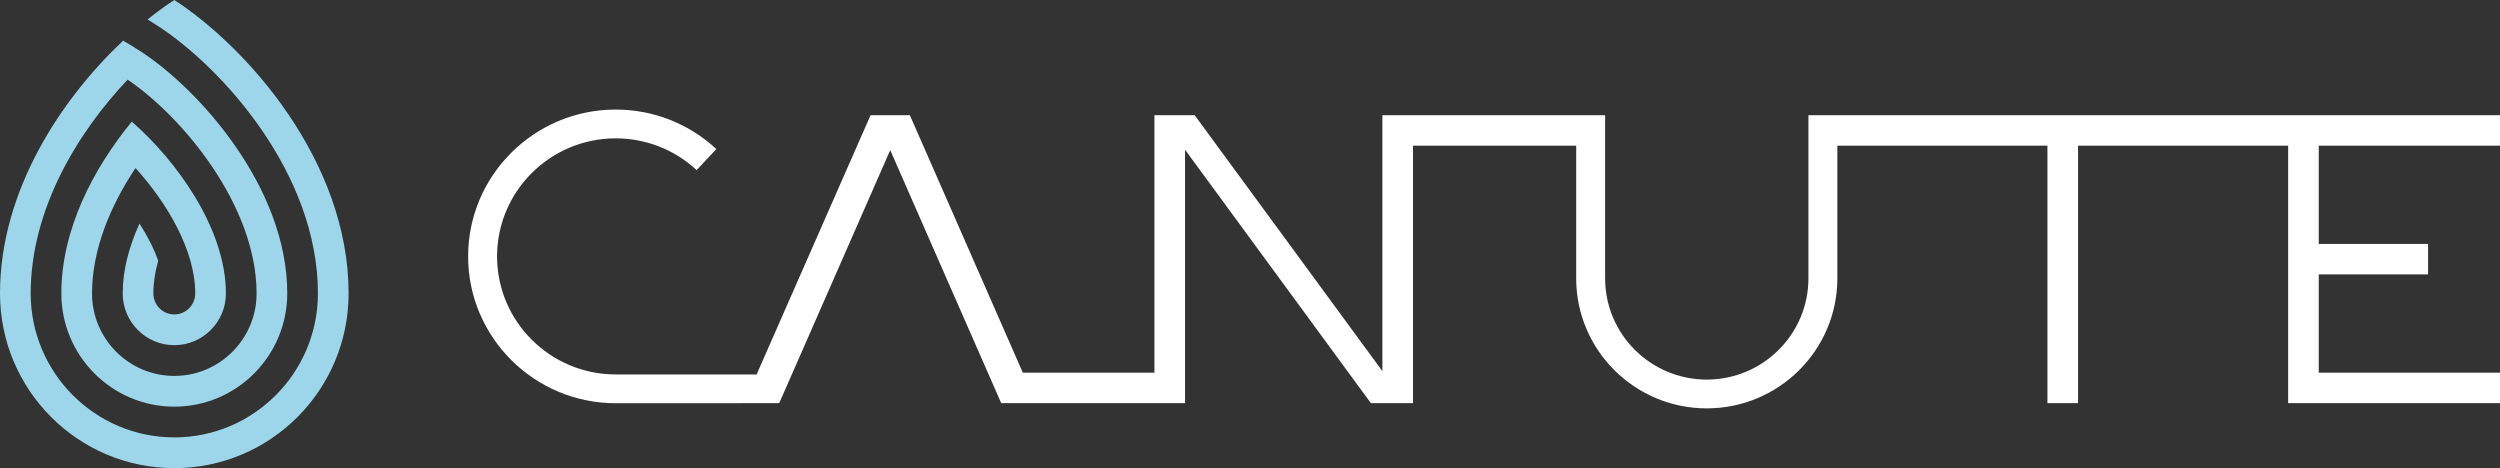
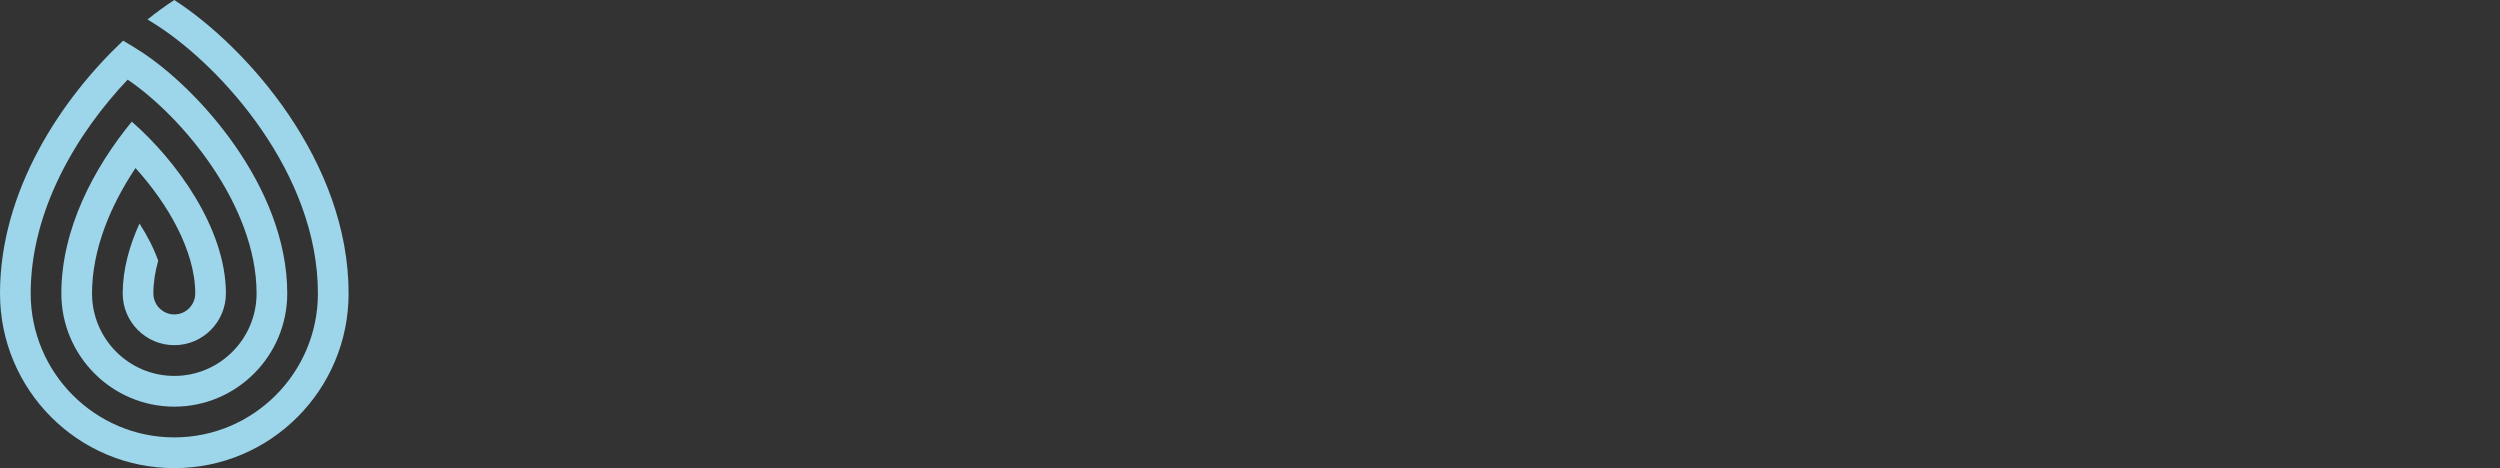
<svg xmlns="http://www.w3.org/2000/svg" width="251px" height="47px" viewBox="0 0 251 47" version="1.1">
  <rect x="0" y="0" width="251" height="47" fill="#333333" stroke="none" />
  <title>Logo Bottom</title>
  <desc>Created with Sketch.</desc>
  <g id="Artboard" stroke="none" stroke-width="1" fill="none" fill-rule="evenodd">
    <g id="Desktop-HD" transform="translate(-91, -6194)">
      <g id="Bottom" transform="translate(-0, 6173)">
        <g id="Logo-Bottom" transform="translate(91, 21)">
          <path d="M17.5,43.914 C9.549,43.914 3.081,37.431 3.081,29.461 C3.081,21.037 7.779,13.315 12.816,7.996 C18.303,11.712 25.761,20.622 25.761,29.461 C25.761,34.027 22.055,37.742 17.5,37.742 C12.945,37.742 9.239,34.027 9.239,29.461 C9.239,25.069 11.079,20.657 13.605,16.876 C16.787,20.378 19.602,25.145 19.602,29.461 C19.602,30.623 18.659,31.569 17.5,31.569 C16.341,31.569 15.398,30.623 15.398,29.461 C15.398,28.385 15.572,27.276 15.884,26.17 C15.438,24.925 14.782,23.655 14.006,22.443 C12.969,24.721 12.319,27.11 12.319,29.461 C12.319,32.325 14.643,34.655 17.5,34.655 C20.357,34.655 22.681,32.325 22.681,29.461 C22.681,22.922 17.671,16.073 13.231,12.214 C9.406,16.878 6.159,23.007 6.159,29.461 C6.159,35.729 11.247,40.828 17.5,40.828 C23.753,40.828 28.84,35.729 28.84,29.461 C28.84,18.713 19.834,8.865 14.156,5.184 C13.569,4.804 12.971,4.436 12.363,4.082 C6.182,9.898 0,19.128 0,29.462 C0,39.148 7.835,47 17.5,47 C27.165,47 35,39.148 35,29.462 C35,16.187 24.797,4.732 17.5,0 C16.637,0.559 15.736,1.214 14.815,1.953 C15.156,2.161 15.494,2.376 15.829,2.592 C22.296,6.787 31.919,17.403 31.919,29.461 C31.919,37.431 25.451,43.914 17.5,43.914" id="Fill-51" fill="#9DD6EA" />
-           <path d="M251,14.627 L251,11.568 L181.565,11.569 L181.565,27.955 C181.565,33.554 176.988,38.111 171.36,38.111 C165.733,38.111 161.155,33.554 161.155,27.955 L161.155,11.569 L138.792,11.568 L138.792,37.263 L119.948,11.568 L115.904,11.568 L115.904,37.417 L102.691,37.417 L91.352,11.568 L87.405,11.568 L75.964,37.594 L61.815,37.594 C55.248,37.594 49.906,32.277 49.906,25.742 C49.906,19.207 55.248,13.89 61.815,13.89 C64.843,13.89 67.729,15.022 69.94,17.078 L71.922,14.965 C69.172,12.409 65.582,11 61.815,11 C53.646,11 47,17.613 47,25.742 C47,33.871 53.646,40.484 61.815,40.484 L78.234,40.476 L89.379,15.072 L100.523,40.476 L118.979,40.476 L118.979,15.032 L137.638,40.476 L141.866,40.476 L141.866,14.627 L158.25,14.627 L158.25,27.955 C158.25,35.149 164.132,41 171.36,41 C178.59,41 184.47,35.149 184.47,27.955 L184.47,14.627 L205.563,14.627 L205.563,40.476 L208.638,40.476 L208.638,14.627 L229.73,14.627 L229.73,40.476 L251,40.476 L251,37.417 L232.804,37.417 L232.804,27.552 L243.778,27.552 L243.778,24.493 L232.804,24.493 L232.804,14.627 L251,14.627" id="Fill-52" fill="#FFFFFF" />
        </g>
      </g>
    </g>
  </g>
</svg>